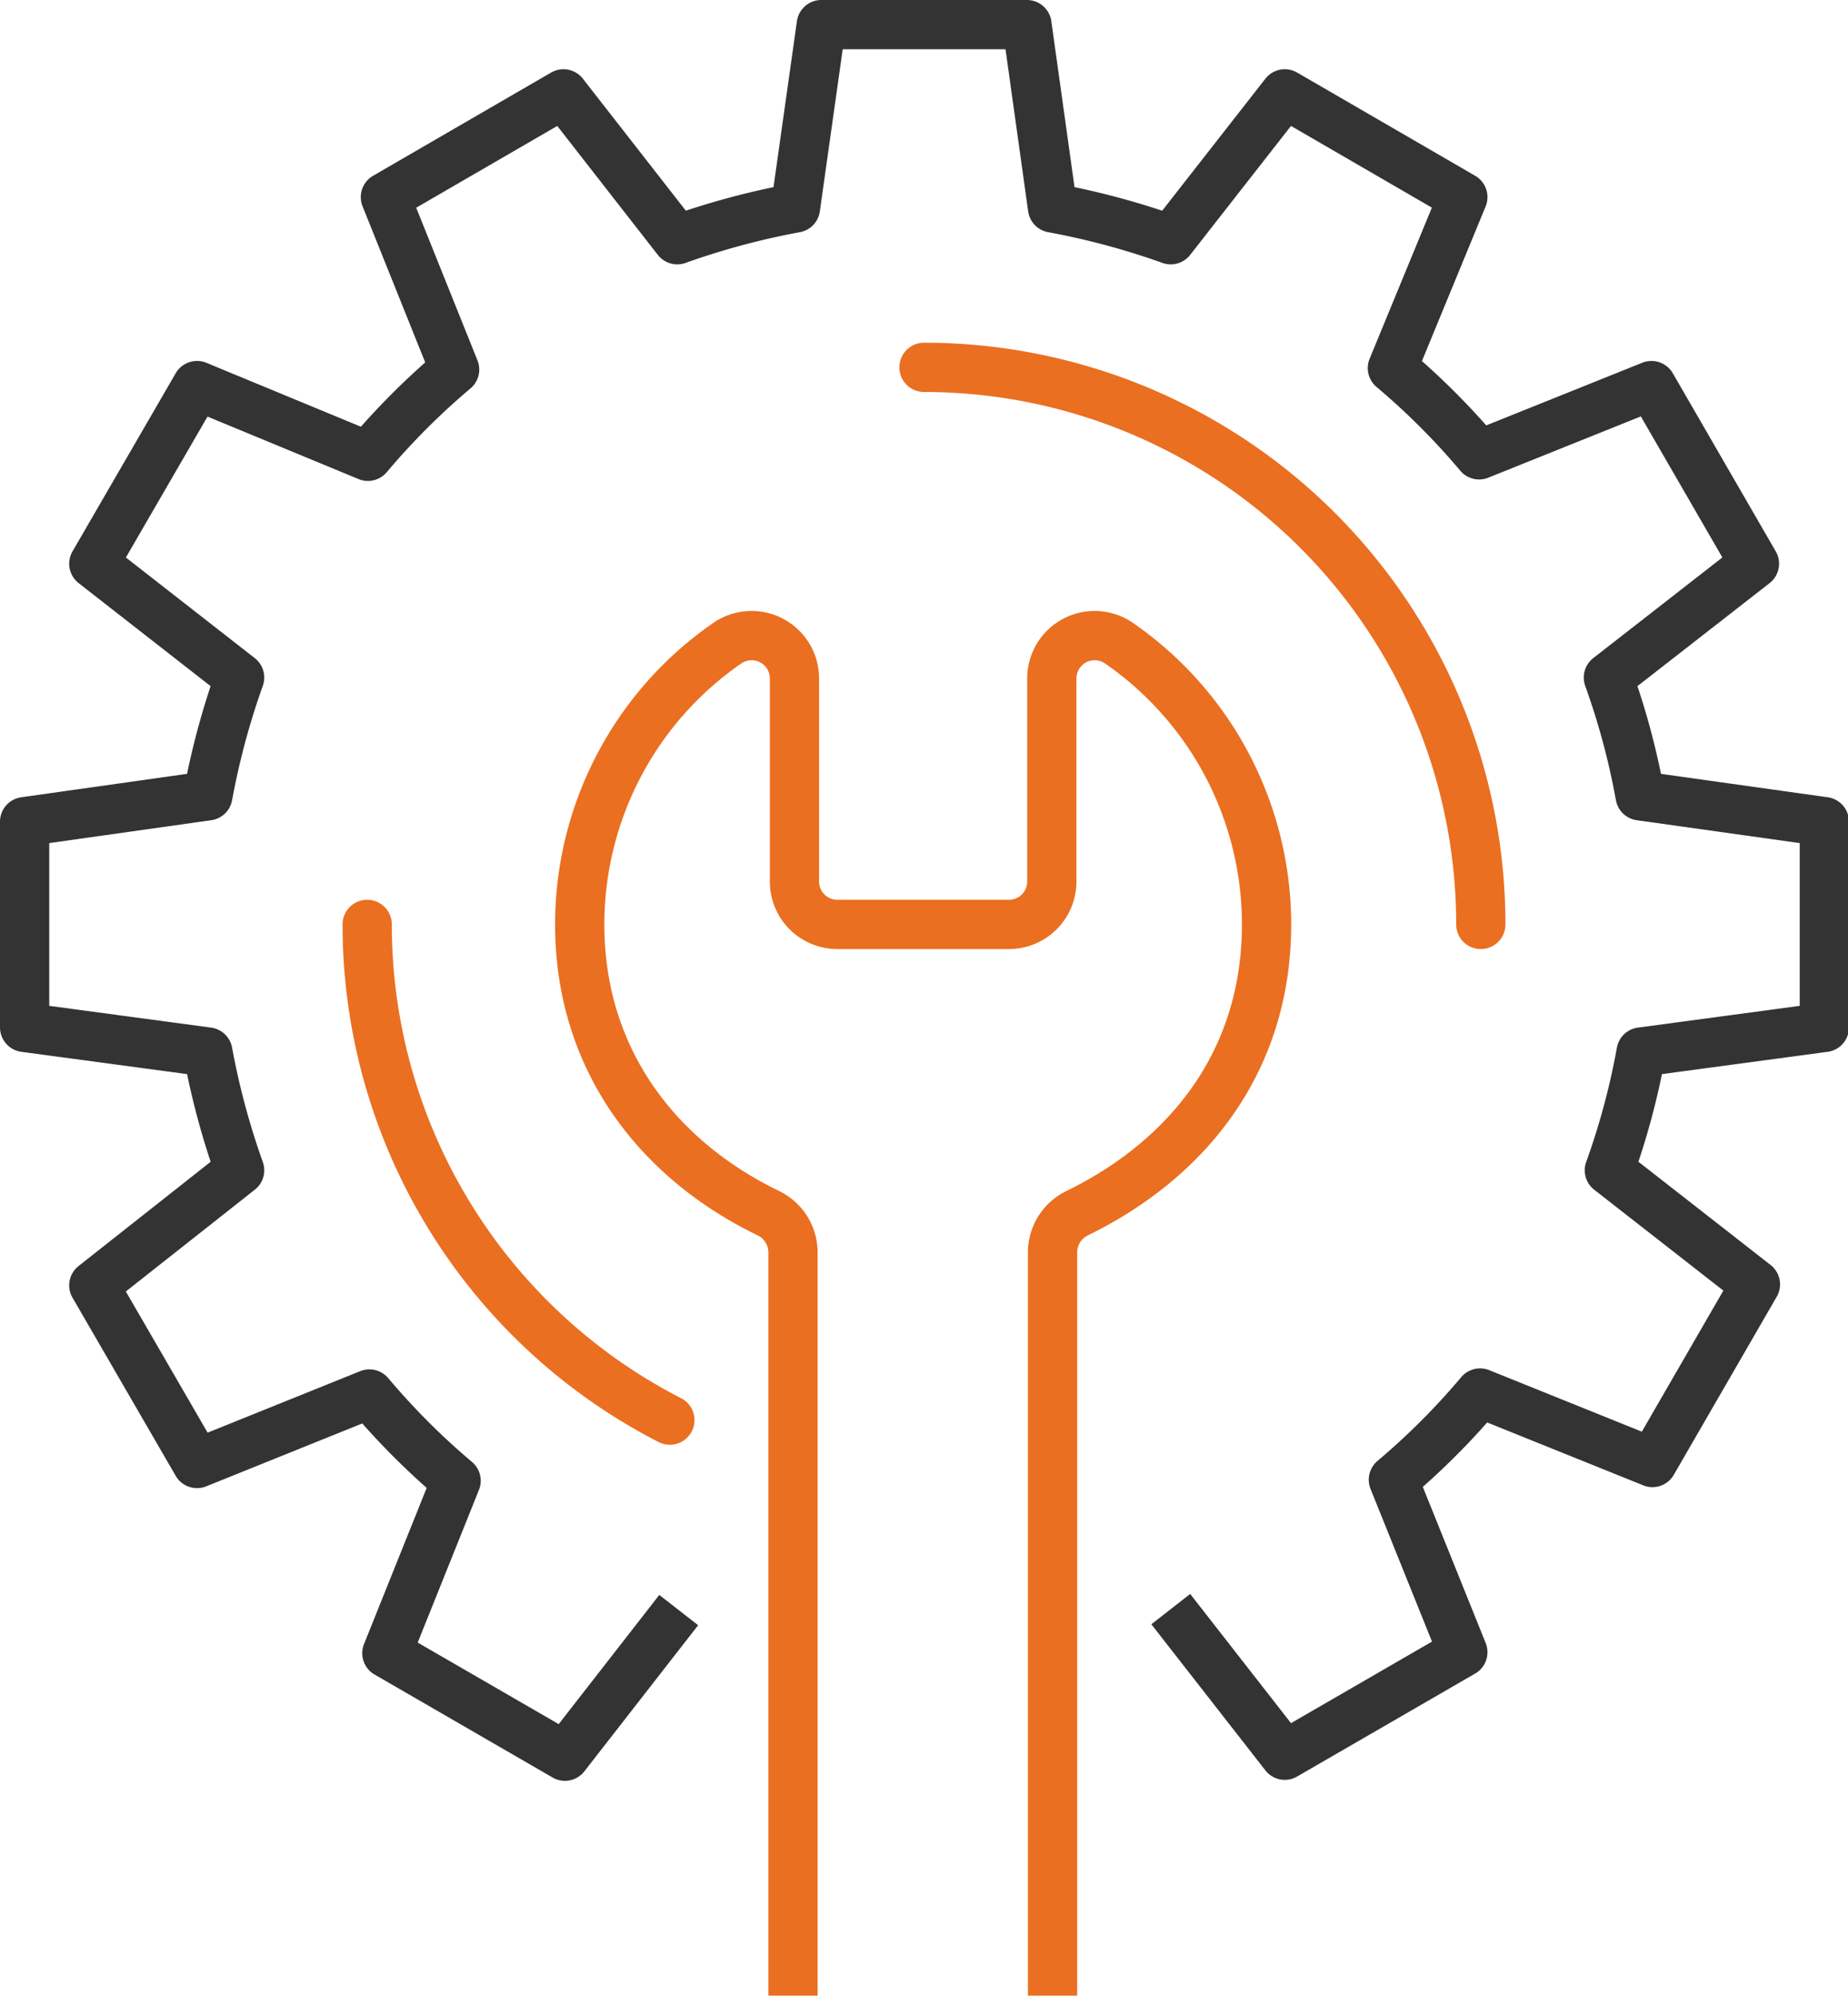
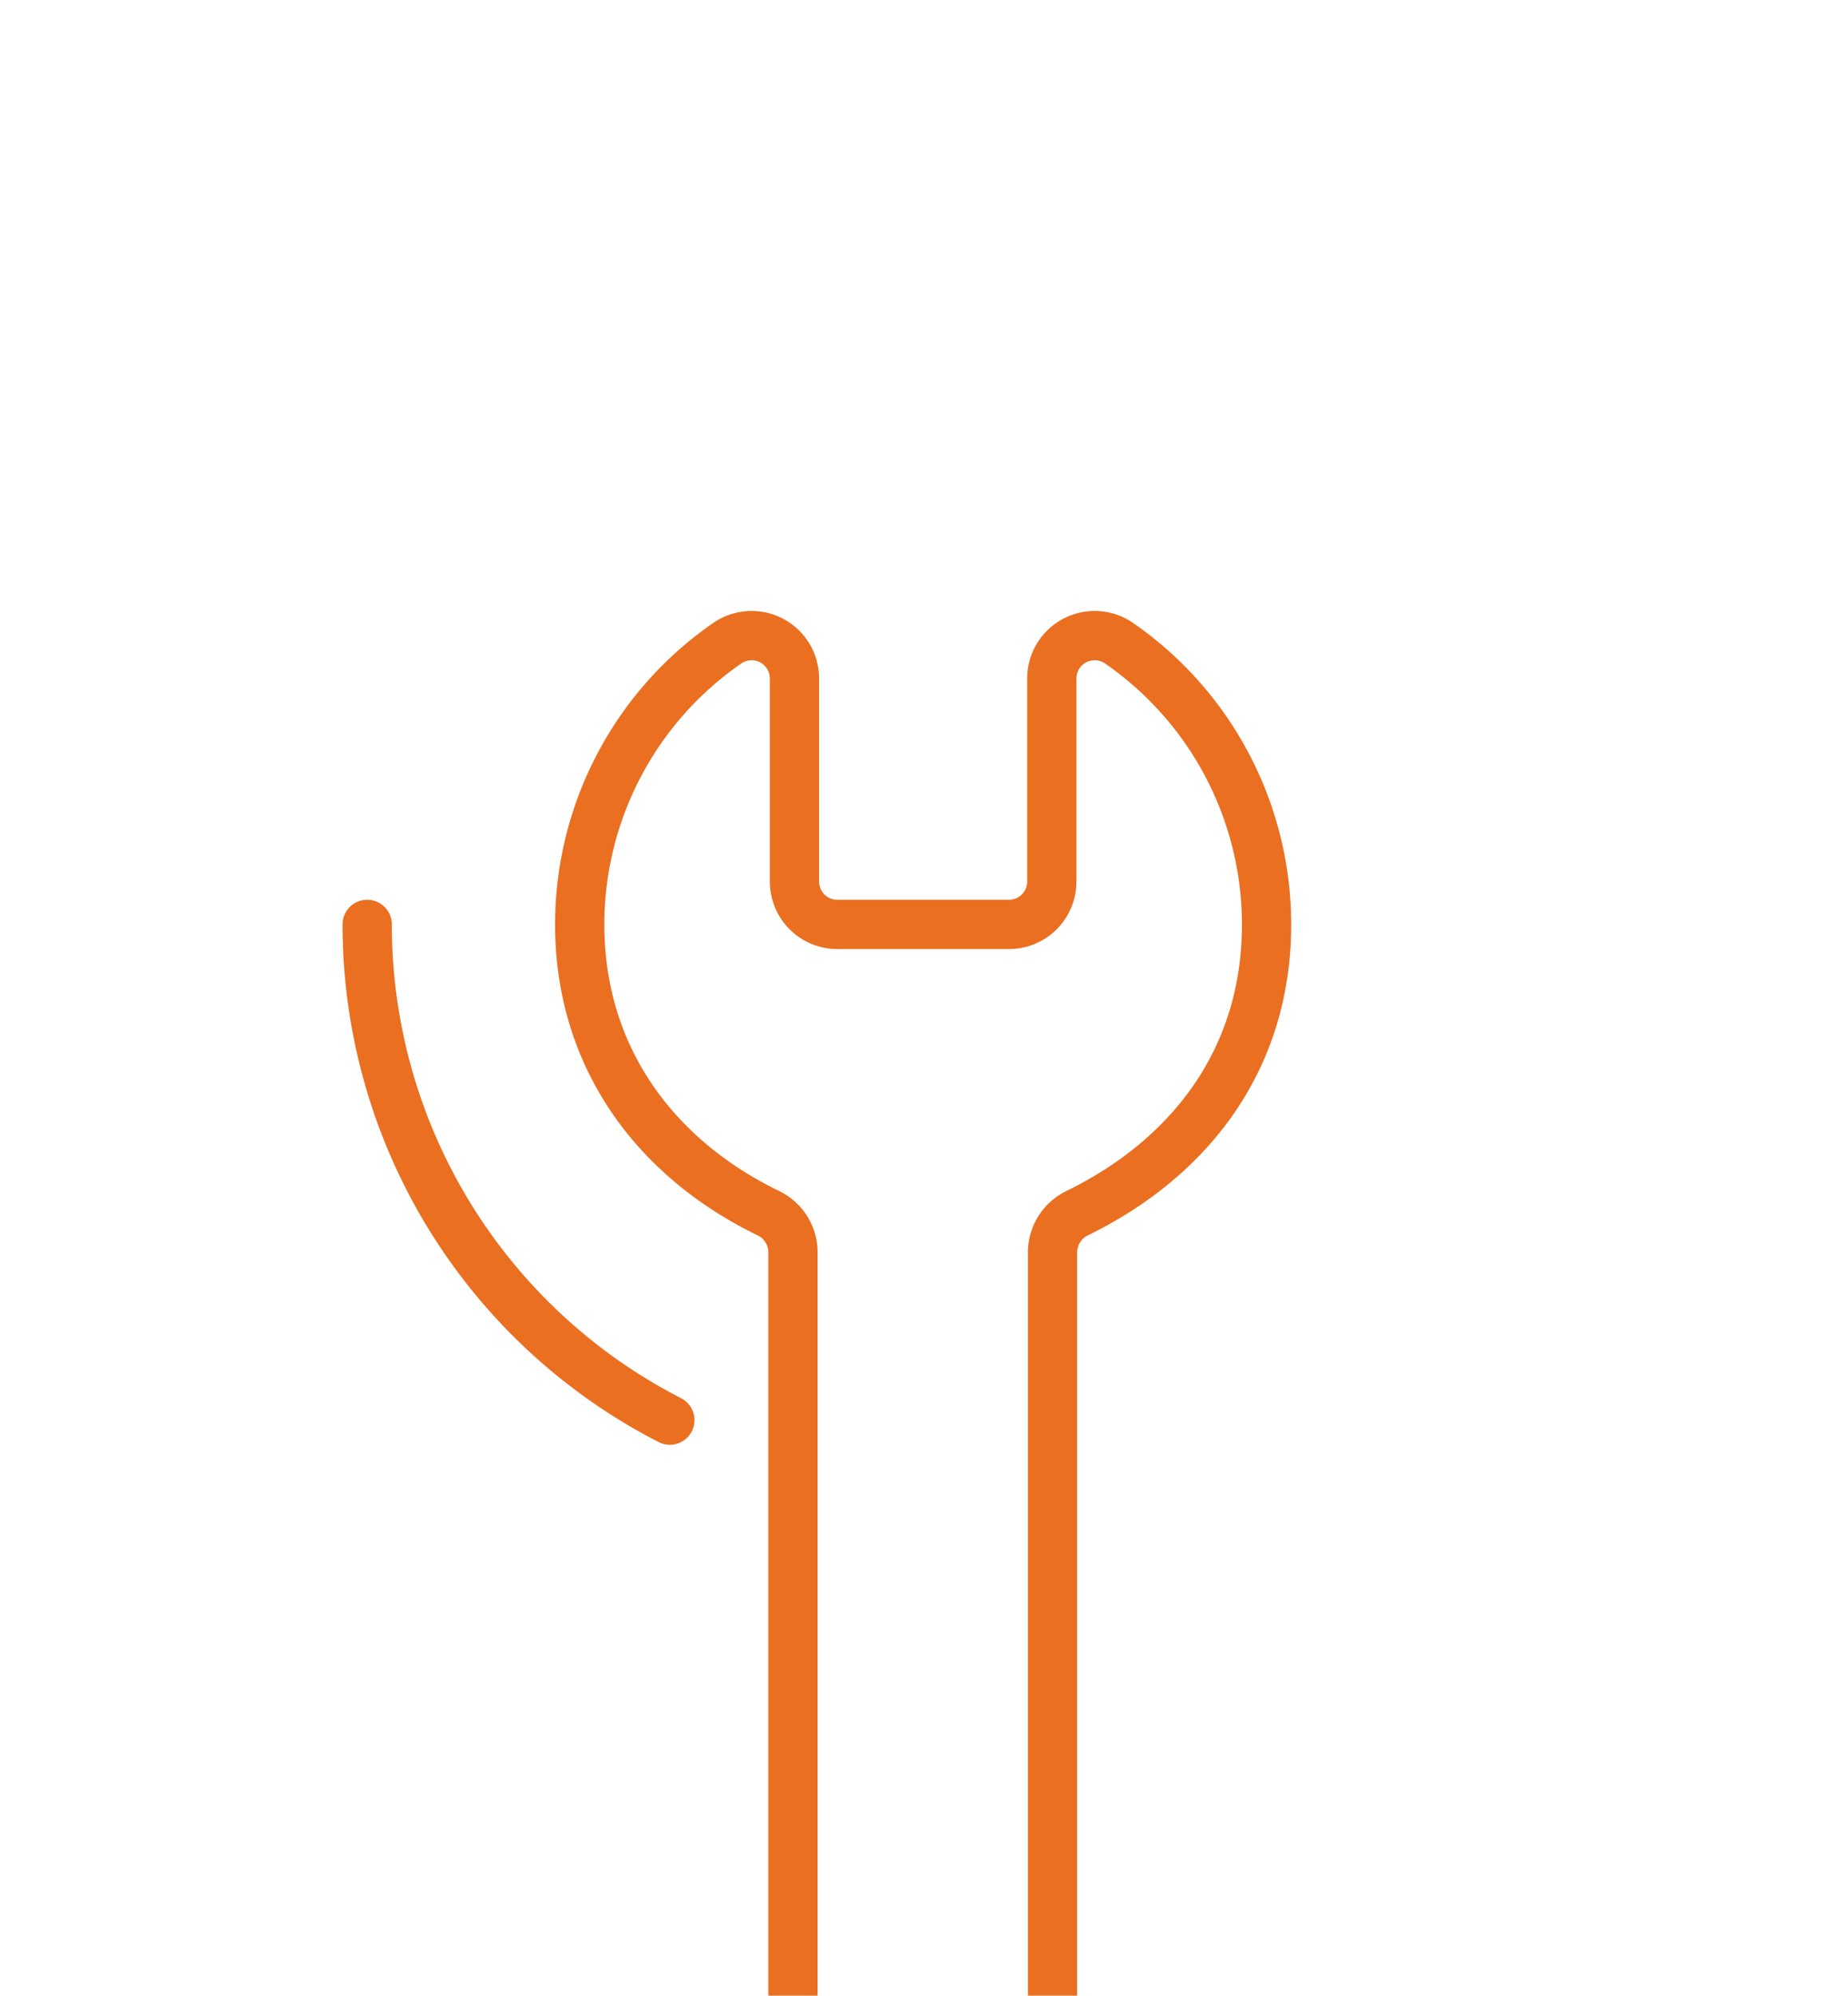
<svg xmlns="http://www.w3.org/2000/svg" viewBox="0 0 75.04 81">
  <defs>
    <style>.cls-1,.cls-2,.cls-3{fill:none;stroke-linejoin:round;stroke-width:2px;}.cls-1{stroke:#333;}.cls-2,.cls-3{stroke:#ea6f21;}.cls-2{stroke-linecap:round;}</style>
  </defs>
  <g id="Layer_2" data-name="Layer 2">
    <g id="_1" data-name="1">
-       <path class="cls-1" d="M47.54,65.31l4.63,5.93,7.23-4.18-2.82-7a29.26,29.26,0,0,0,3.52-3.52l7,2.82,4.18-7.23-5.93-4.63a29.77,29.77,0,0,0,1.29-4.8l7.44-1V33.35L66.6,32.3a29.77,29.77,0,0,0-1.29-4.8l5.93-4.62-4.18-7.23-7,2.81a29.26,29.26,0,0,0-3.52-3.52L59.4,8,52.17,3.81,47.54,9.73a30.85,30.85,0,0,0-4.8-1.29L41.7,1H33.35L32.3,8.44a30.85,30.85,0,0,0-4.8,1.29L22.88,3.81,15.65,8l2.81,7a29.26,29.26,0,0,0-3.52,3.52L8,15.65,3.81,22.88,9.73,27.5a30.85,30.85,0,0,0-1.29,4.8L1,33.35V41.7l7.44,1a30.85,30.85,0,0,0,1.29,4.8L3.81,52.17,8,59.4l7-2.82a29.26,29.26,0,0,0,3.52,3.52l-2.81,7,7.23,4.18,4.62-5.93" />
-       <path class="cls-2" d="M37.52,14.91A22.61,22.61,0,0,1,60.13,37.52" />
      <path class="cls-2" d="M27.2,57.64A22.6,22.6,0,0,1,14.91,37.52" />
      <path class="cls-3" d="M42.74,81V50.82a1.77,1.77,0,0,1,1-1.58C48.32,47,51.43,43,51.43,37.52a13.88,13.88,0,0,0-6-11.42,1.74,1.74,0,0,0-2.72,1.44v8.24A1.74,1.74,0,0,1,41,37.52H34a1.74,1.74,0,0,1-1.74-1.74V27.54a1.74,1.74,0,0,0-2.72-1.44,13.88,13.88,0,0,0-6,11.42c0,5.44,3.12,9.52,7.66,11.72a1.77,1.77,0,0,1,1,1.58V81" />
    </g>
  </g>
</svg>